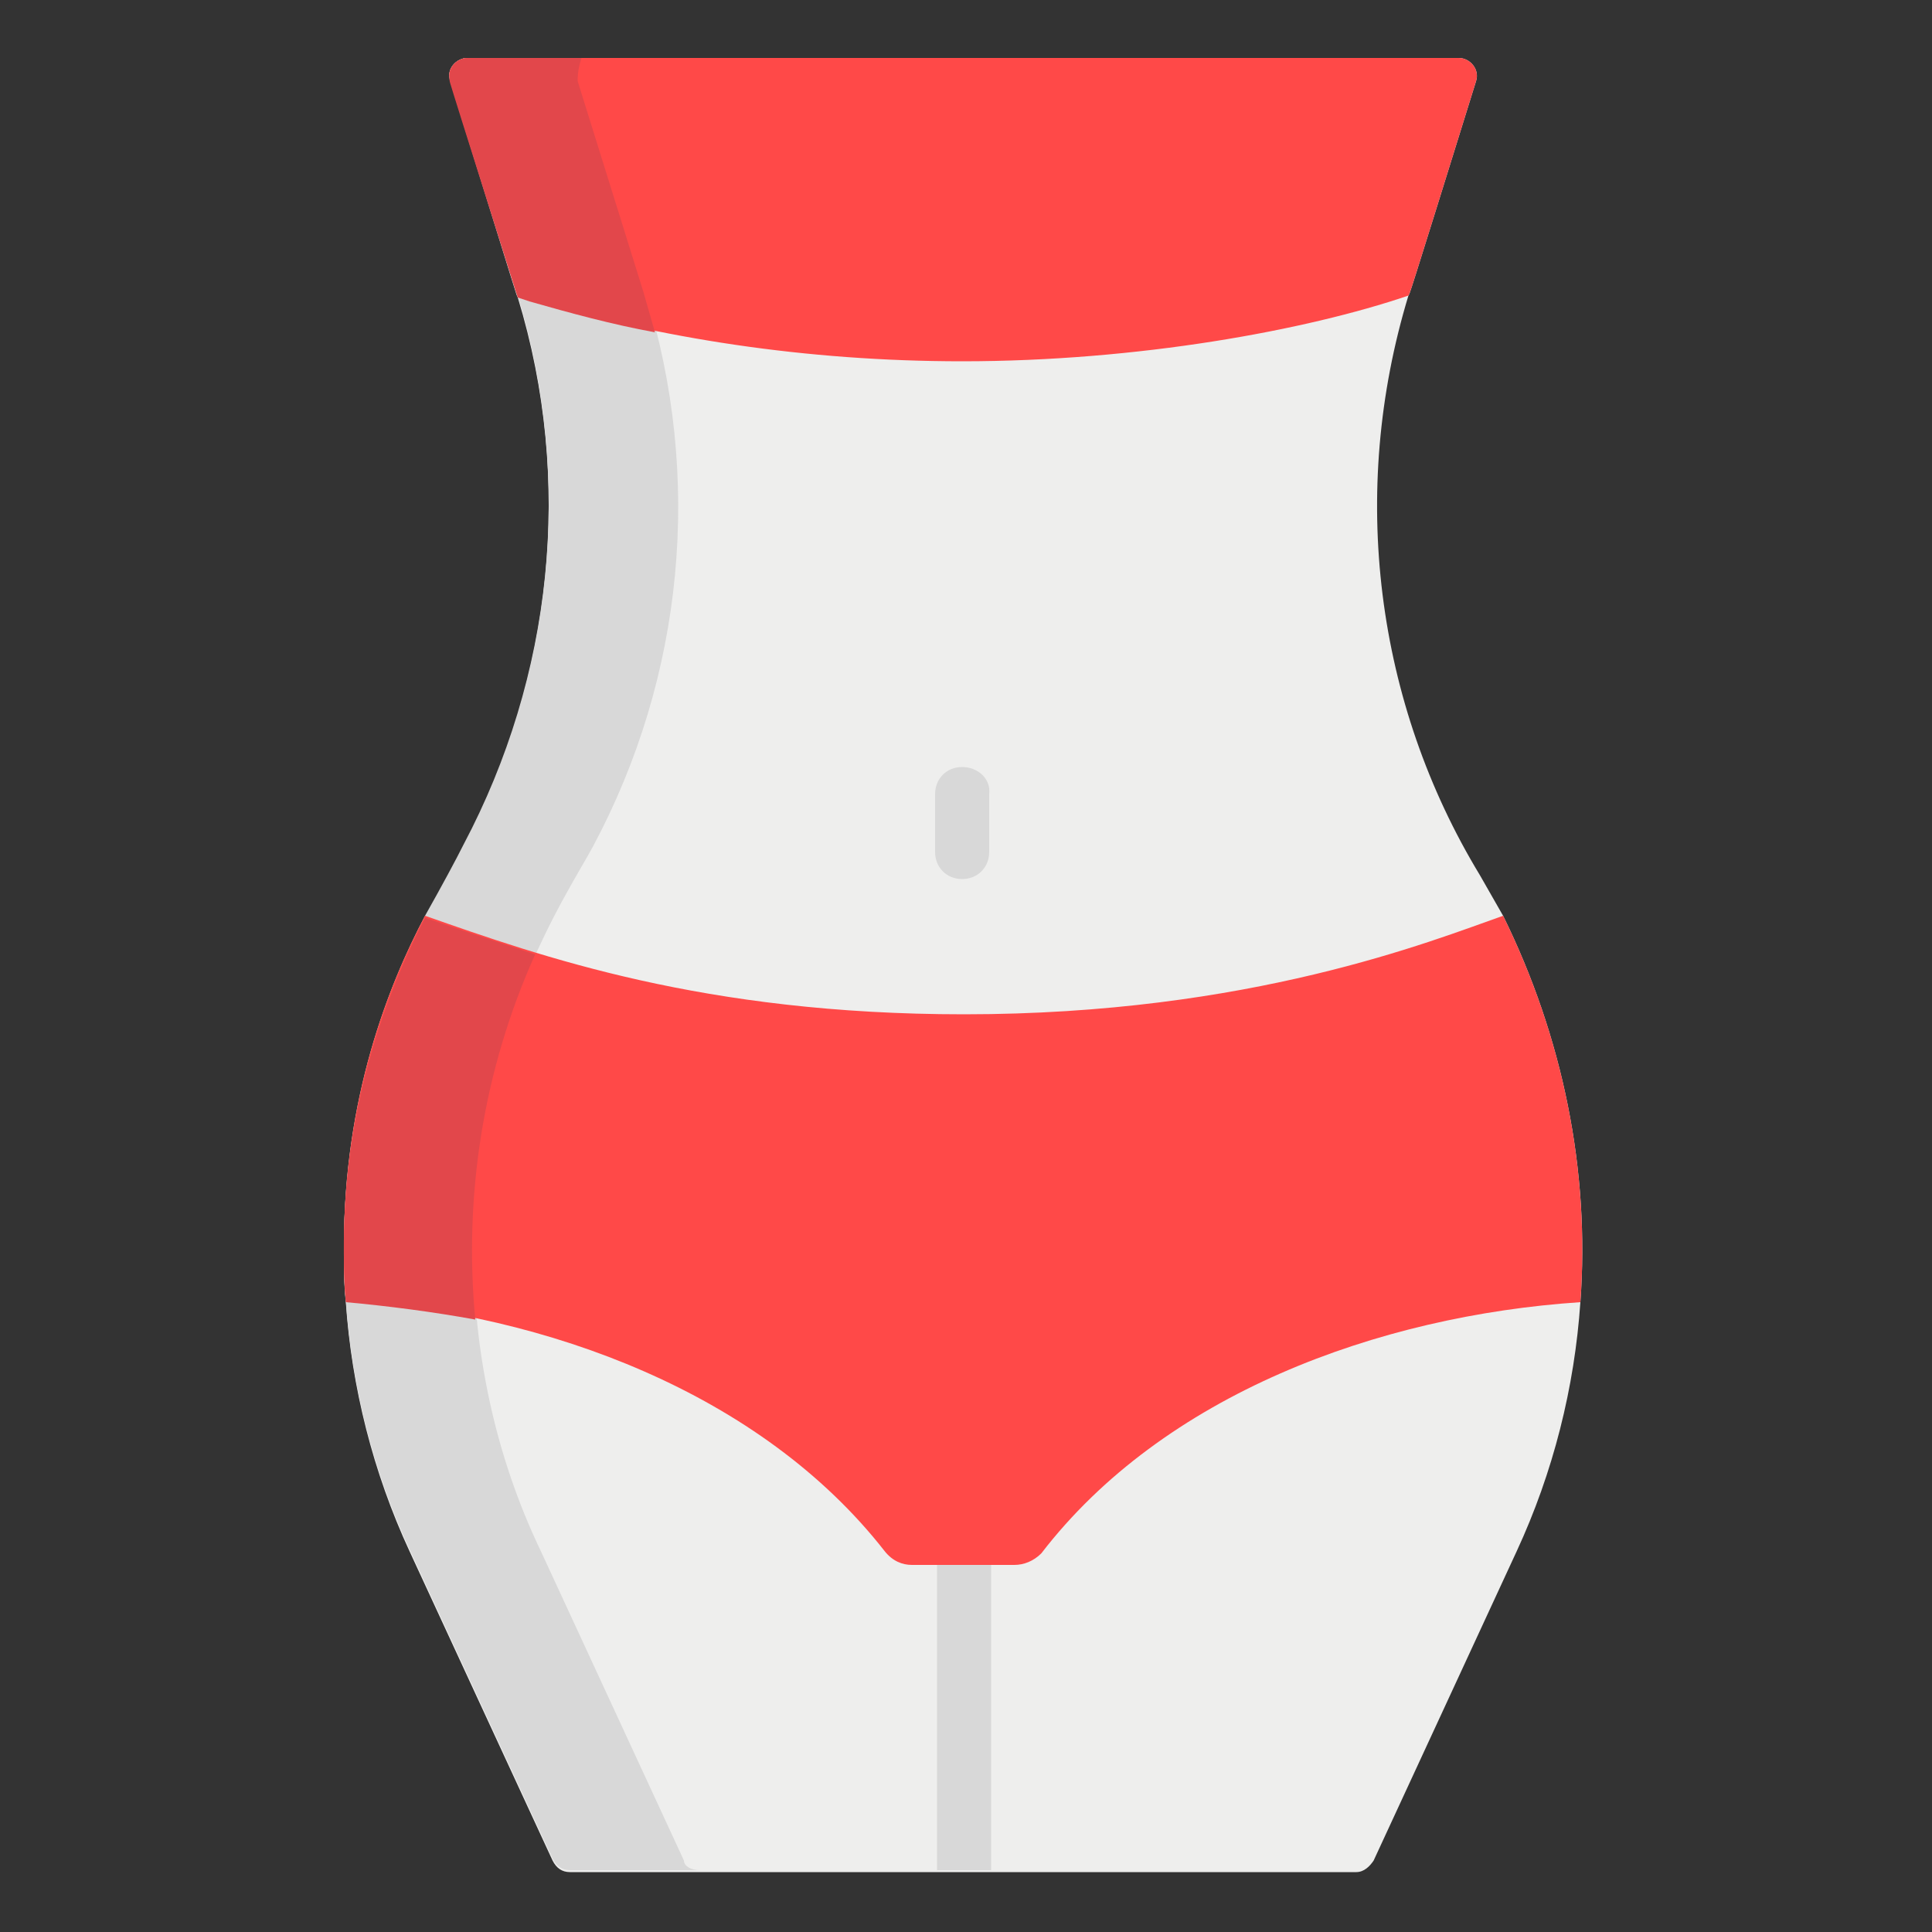
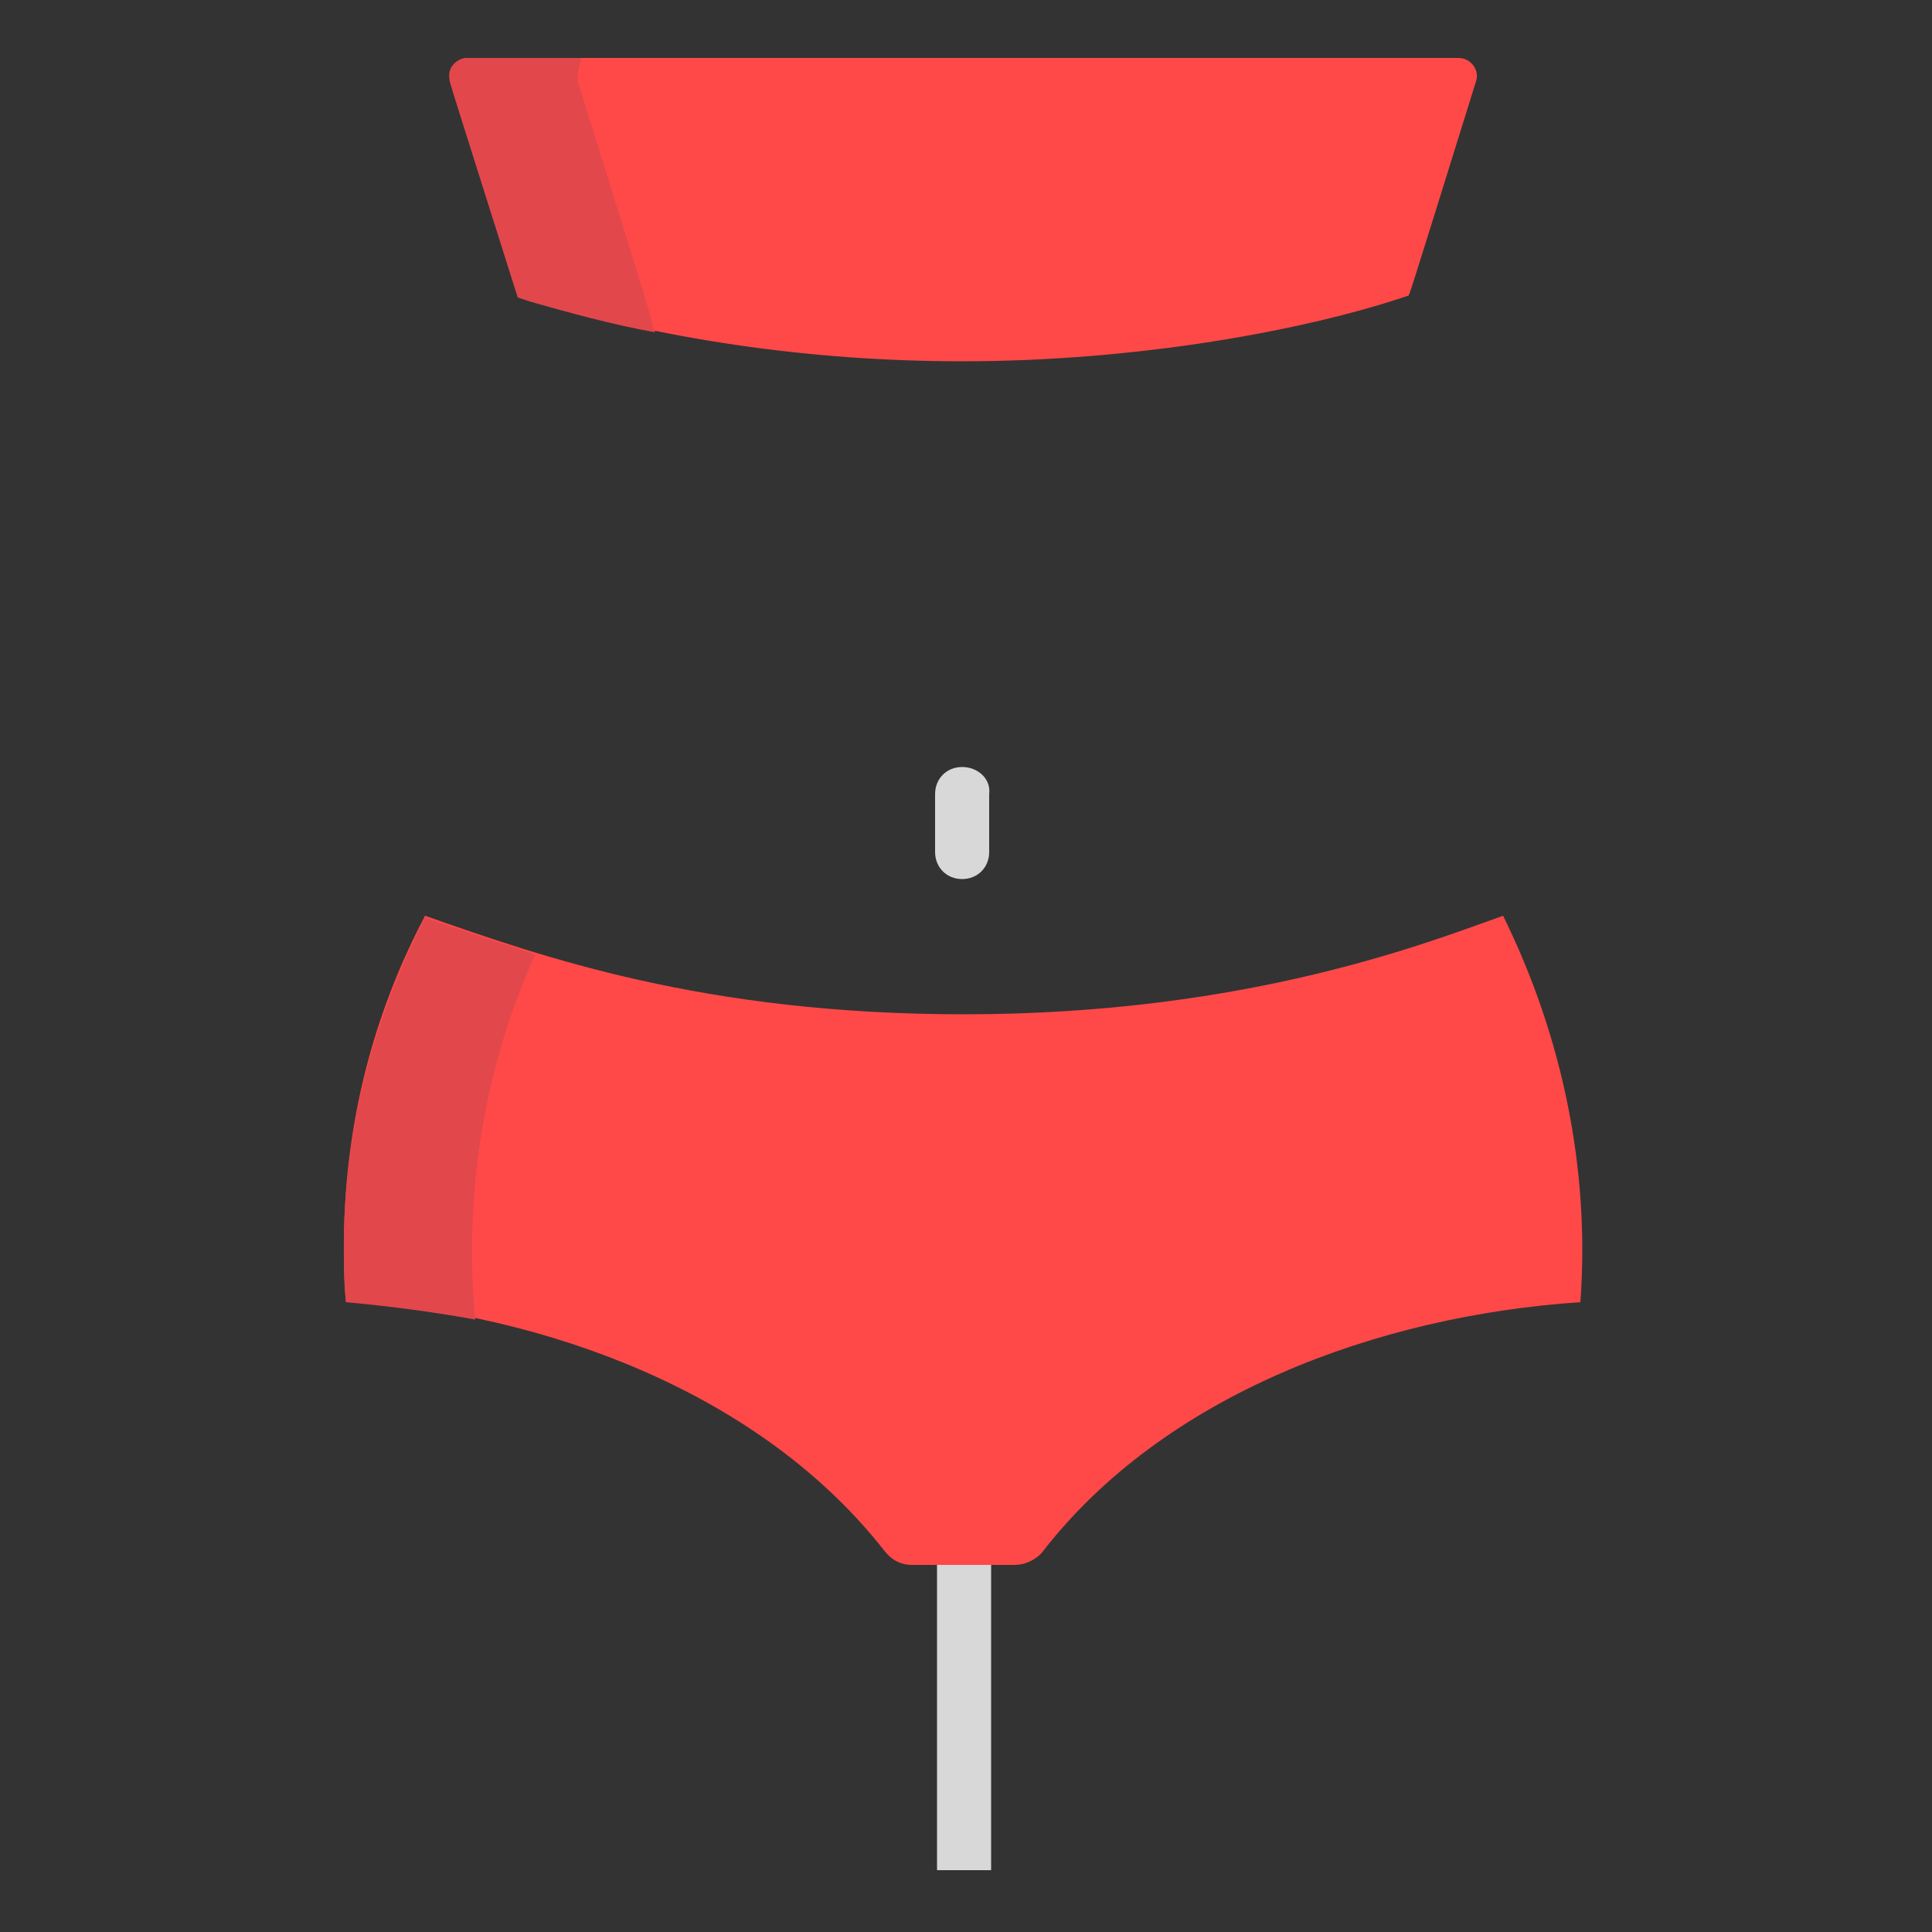
<svg xmlns="http://www.w3.org/2000/svg" version="1.1" id="Layer_1" x="0px" y="0px" viewBox="0 0 100 100" style="enable-background:new 0 0 100 100;" xml:space="preserve">
  <rect x="0" y="0" width="100" height="100" fill="#333333" stroke="none" />
  <style type="text/css">
	.st0{fill:#EEEEED;}
	.st1{fill:#D8D8D8;}
	.st2{fill:#FF4948;}
	.st3{fill:#E2474B;}
</style>
  <g>
-     <path class="st0" d="M81.8,67.4c-0.3,4.4-1.4,8.8-3.3,12.9l-7.4,16c-0.2,0.3-0.5,0.6-0.9,0.6H29.5c-0.4,0-0.7-0.2-0.9-0.6l-7.4-16   c-1.9-4.1-3-8.5-3.3-12.9c-0.1-0.9-0.1-1.8-0.1-2.8c0-7.7,2.3-13.5,4.2-17.1c0.9-1.6,1.6-2.9,2-3.7c4.6-8.7,5.7-18.9,2.8-28.4   c-0.1-0.2,0.2,0.7-3.5-11.2C23.1,3.6,23.6,3,24.2,3h51.3c0.6,0,1.1,0.6,0.9,1.2c-3.7,11.9-3.4,10.9-3.5,11.1   c-3.1,10.2-1.7,21.1,3.7,30c0.4,0.7,0.8,1.4,1.2,2.1C80.9,53.7,82.3,60.6,81.8,67.4L81.8,67.4z" />
-     <path class="st1" d="M36.2,96.8h-6.7c-0.4,0-0.7-0.2-0.9-0.6l-7.4-16c-1.9-4.1-3-8.5-3.3-12.9c-0.1-0.9-0.1-1.8-0.1-2.8   c0-7.7,2.3-13.5,4.2-17.1c0.9-1.6,1.6-2.9,2-3.7c4.6-8.7,5.7-18.9,2.8-28.4c-0.1-0.2,0.2,0.7-3.5-11.2C23.1,3.6,23.6,3,24.2,3h5.9   C30,3.6,29.9,4.1,30,4.2l3.4,10.9c3,9.6,2,19.9-2.7,28.7c-1.4,2.6-6.2,9.5-6.2,20.8c0,5.3,1.1,10.7,3.5,15.7l7.4,16   C35.4,96.6,35.8,96.8,36.2,96.8L36.2,96.8z" />
-     <path class="st1" d="M51.3,75.3v21.5h-2.8V75.3c0-0.8,0.6-1.4,1.4-1.4C50.6,73.9,51.3,74.5,51.3,75.3L51.3,75.3z" />
+     <path class="st1" d="M51.3,75.3v21.5h-2.8V75.3C50.6,73.9,51.3,74.5,51.3,75.3L51.3,75.3z" />
    <path class="st1" d="M49.8,39.7c-0.8,0-1.4,0.6-1.4,1.4v3c0,0.8,0.6,1.4,1.4,1.4s1.4-0.6,1.4-1.4v-3C51.3,40.3,50.6,39.7,49.8,39.7   z" />
    <path class="st2" d="M81.8,67.4c-10.5,0.7-21.6,4.8-27.9,13C53.5,80.8,53,81,52.5,81h-5.3c-0.5,0-1-0.2-1.4-0.7   c-6.4-8.2-17.5-12.3-27.9-13c-0.1-0.9-0.1-1.8-0.1-2.8c0-7.7,2.3-13.5,4.2-17.1c6,2.1,14.4,5.1,27.9,5.1c14.8,0,24.2-3.8,27.9-5.1   C80.9,53.7,82.3,60.6,81.8,67.4L81.8,67.4z" />
    <path class="st2" d="M76.4,4.2c-3.7,11.9-3.4,10.9-3.5,11.1c-5.3,1.8-14,3.4-23.1,3.4c-8.1,0-15.7-1.2-22.4-3.2l0,0l-0.6-0.2   c-0.1-0.2,0.2,0.7-3.5-11.2C23.1,3.6,23.6,3,24.2,3h51.3C76.1,3,76.6,3.6,76.4,4.2z" />
    <g>
      <path class="st3" d="M22,47.5c-3.3,6.5-4.6,13.1-4.1,19.9c2.2,0.2,4.5,0.5,6.7,0.9C24,61.9,25,55.4,27.7,49.4    C25.6,48.7,23.7,48.1,22,47.5L22,47.5z" />
      <path class="st3" d="M23.3,4.3c0.2,0.7,3.5,11.1,3.5,11.1l0.6,0.2l0,0c2.1,0.6,4.3,1.2,6.5,1.6c-0.2-0.7-0.4-1.4-0.6-2.1L29.9,4.2    c0-0.2,0-0.6,0.2-1.2h-5.9C23.6,3,23.1,3.6,23.3,4.3C23.3,4.2,23.3,4.3,23.3,4.3z" />
    </g>
  </g>
</svg>